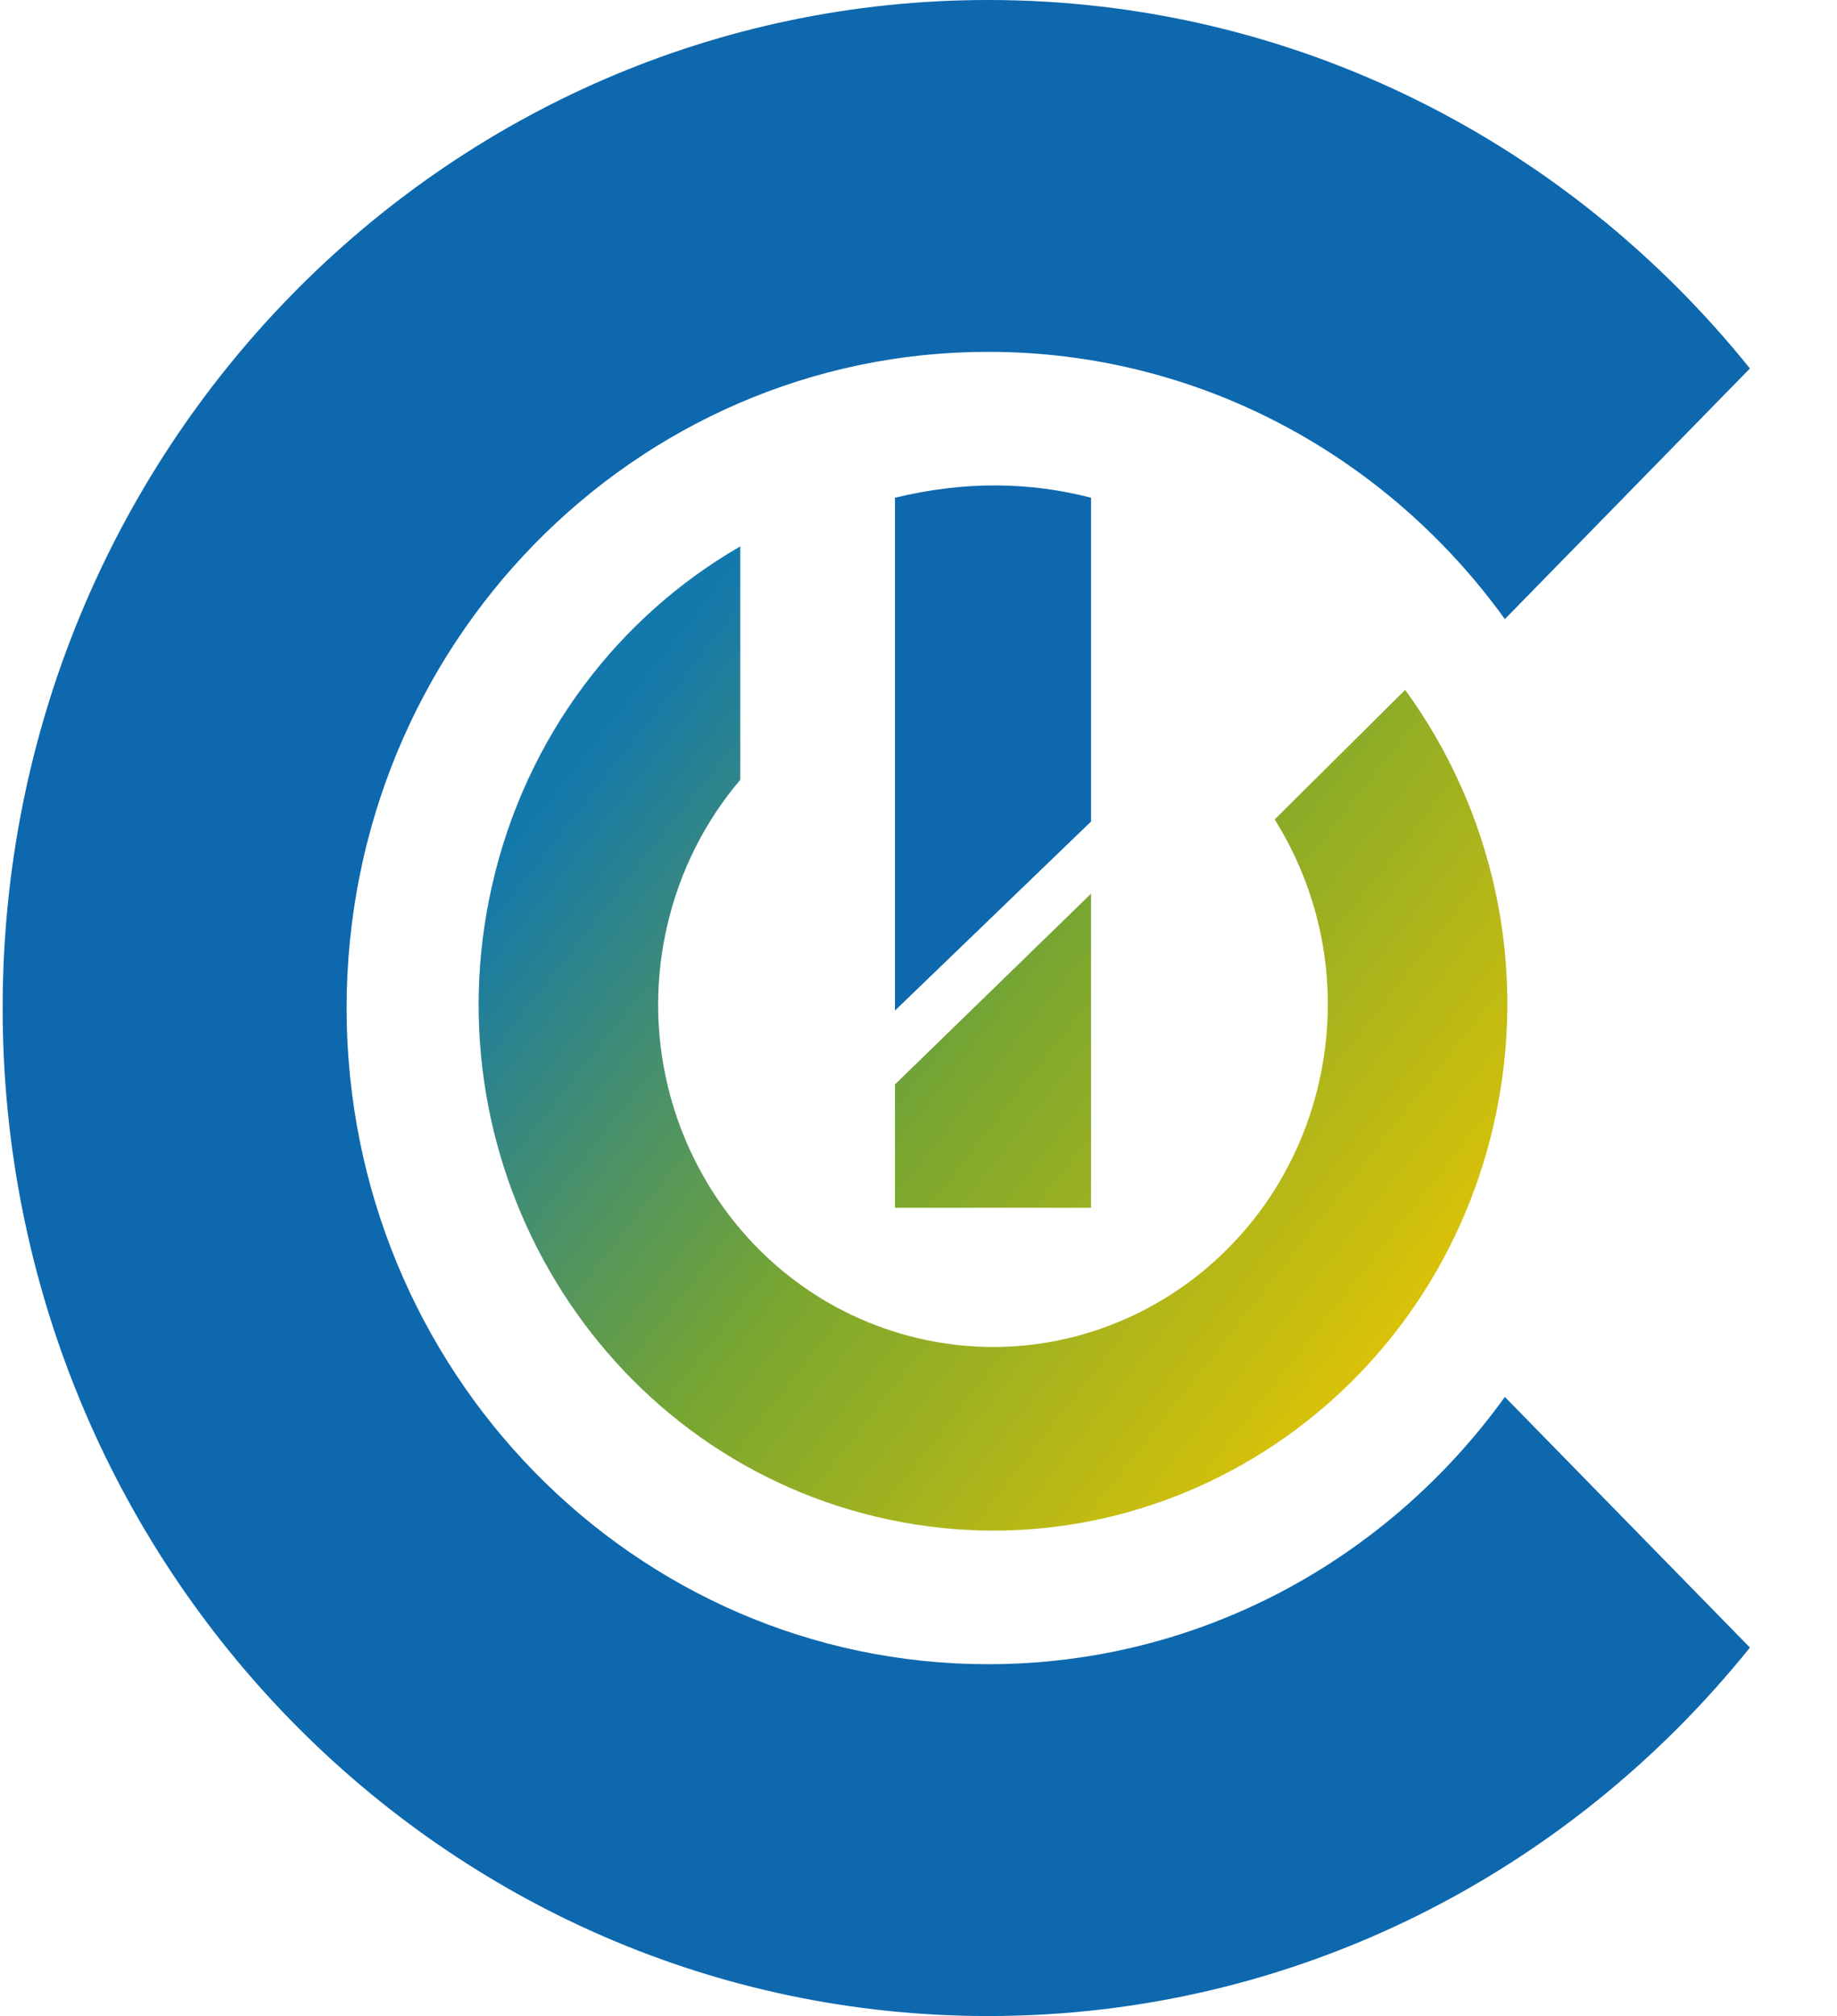
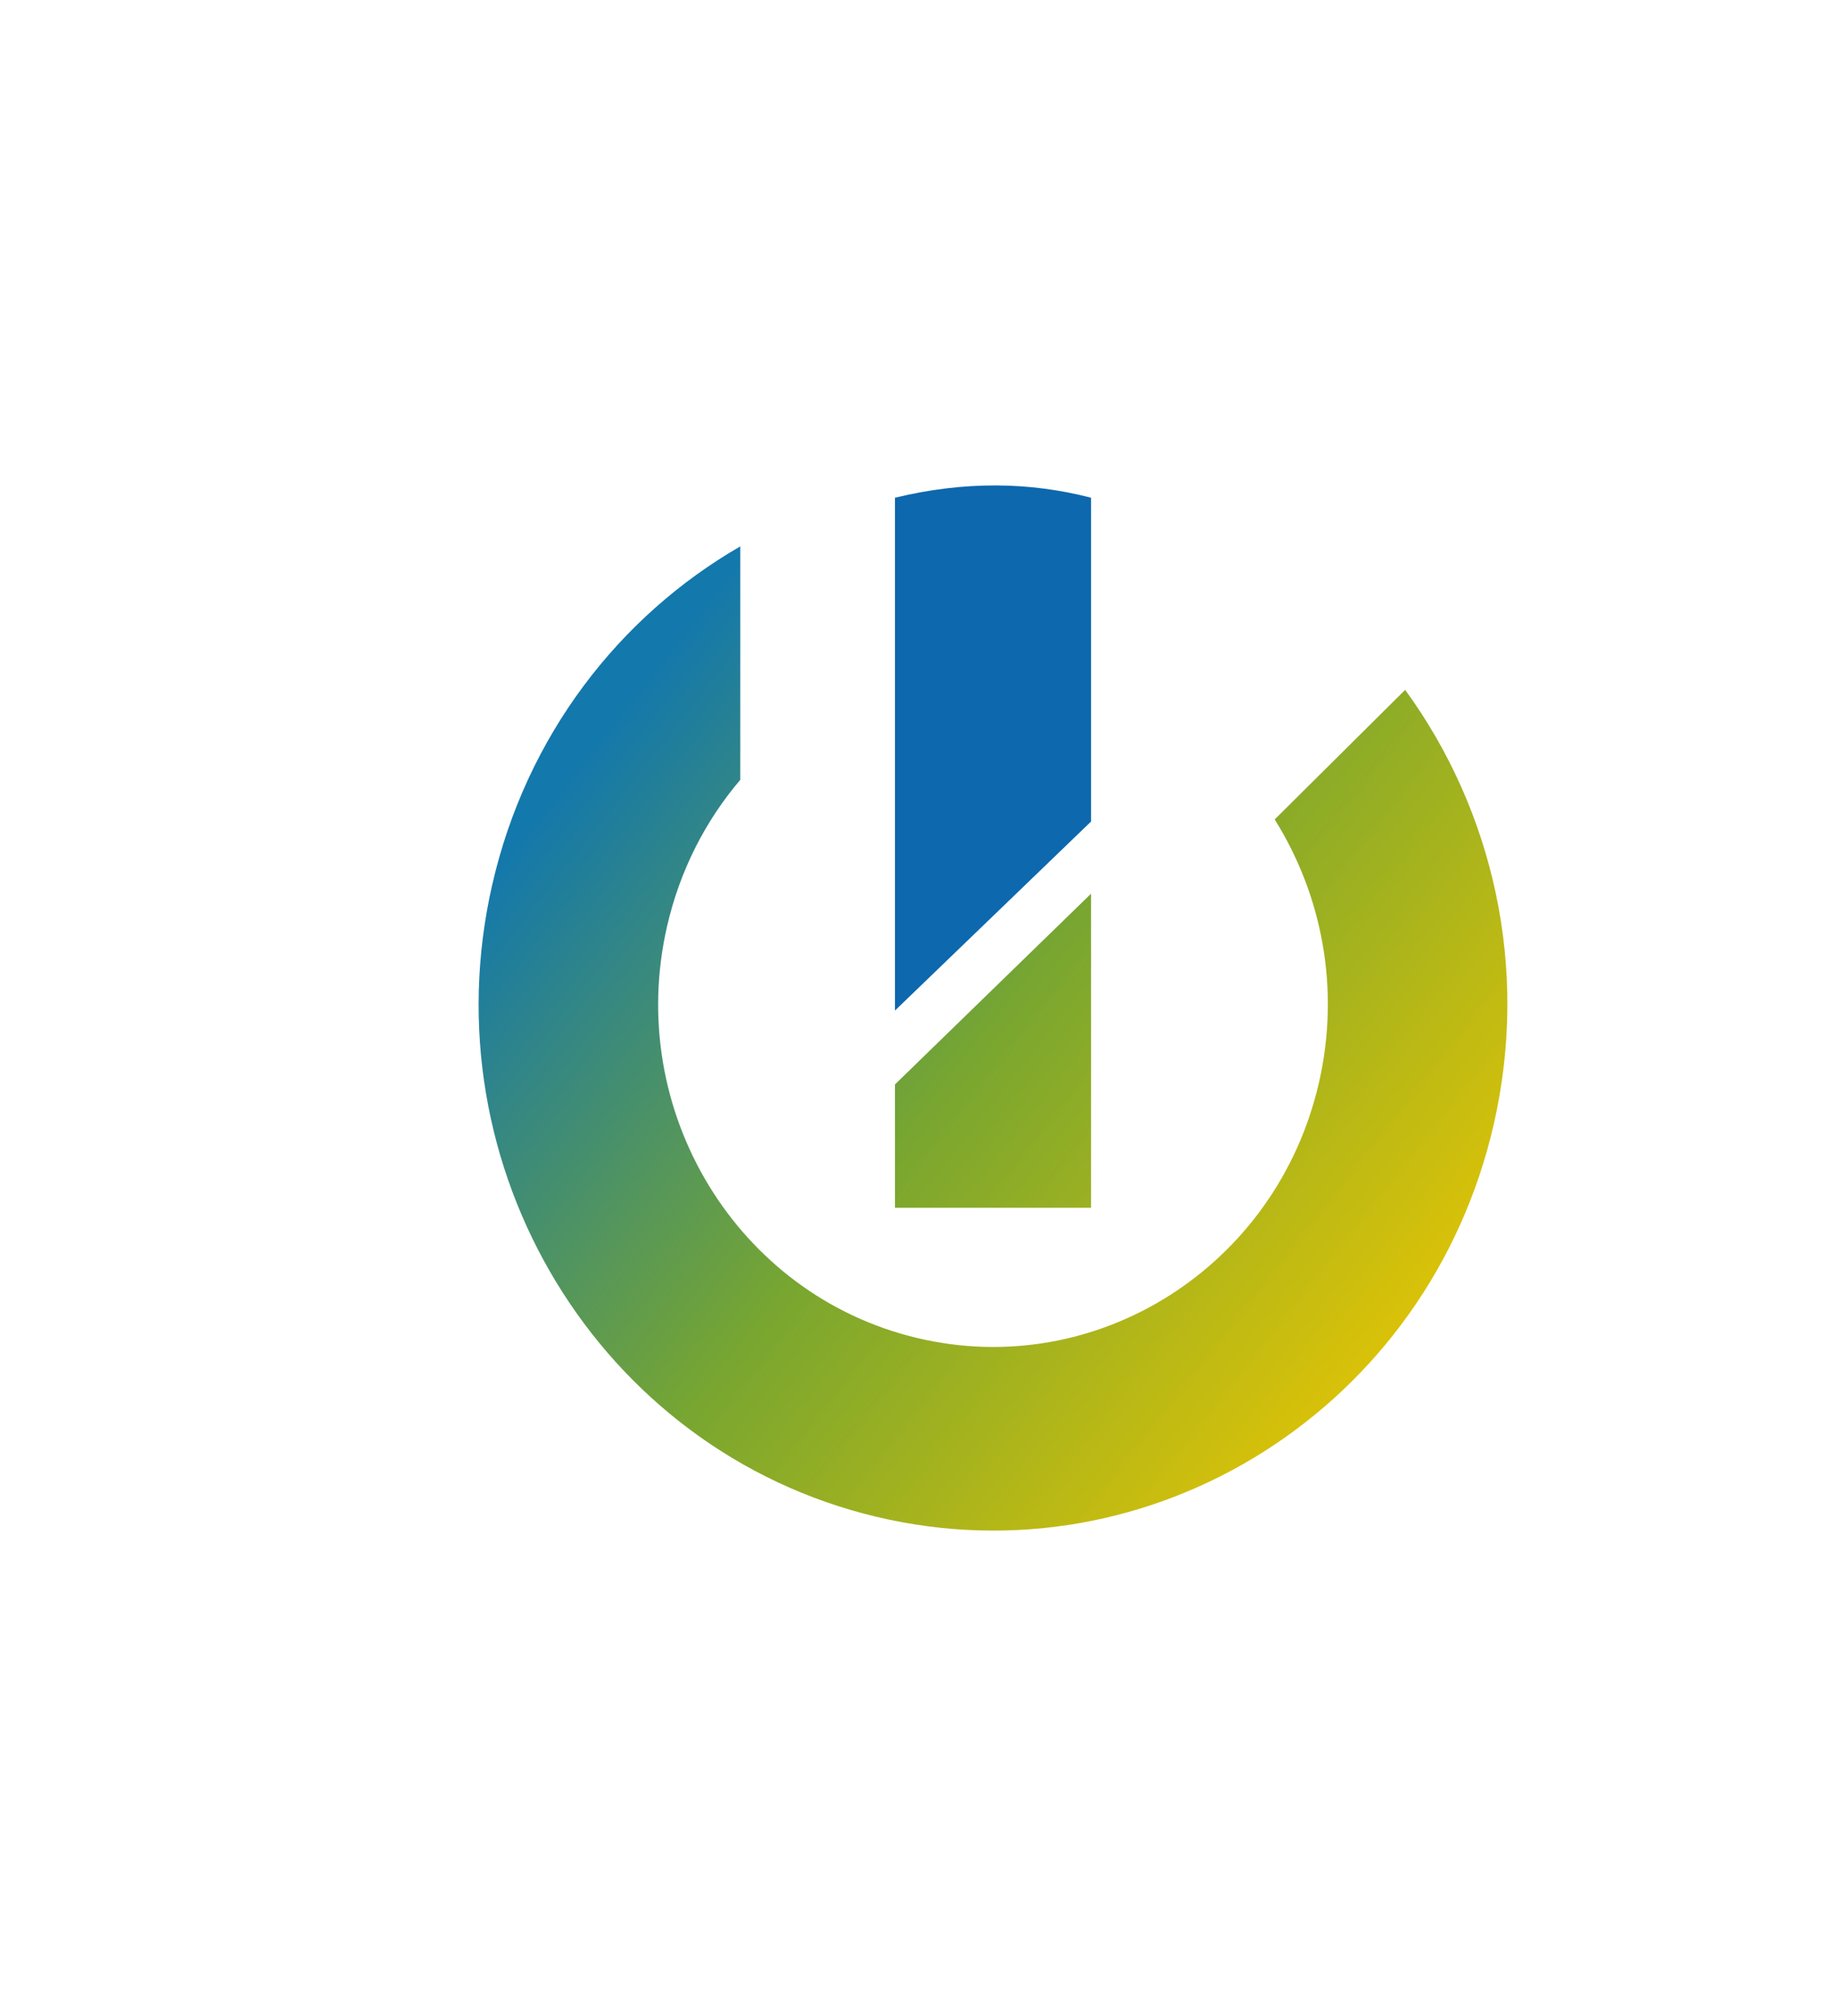
<svg xmlns="http://www.w3.org/2000/svg" width="72" height="79" viewBox="0 0 72 79" fill="none">
-   <path fill-rule="evenodd" clip-rule="evenodd" d="M38.73 79C17.397 79 0.104 61.315 0.104 39.5C0.104 17.685 17.397 4.57764e-05 38.73 4.57764e-05C50.759 4.57764e-05 61.502 5.623 68.587 14.439L58.982 24.26C54.404 17.908 47.038 13.787 38.73 13.787C24.843 13.787 13.585 25.299 13.585 39.5C13.585 53.701 24.843 65.213 38.73 65.213C47.038 65.213 54.404 61.092 58.982 54.74L68.587 64.561C61.502 73.377 50.759 79 38.73 79Z" fill="#0D68AE" />
  <path fill-rule="evenodd" clip-rule="evenodd" d="M42.763 32.192V19.504C40.362 18.882 37.811 18.841 35.077 19.504V39.6L42.763 32.192Z" fill="#0D68AE" />
  <path fill-rule="evenodd" clip-rule="evenodd" d="M35.077 47.328H42.763V35.02L35.077 42.495V47.328ZM58.547 44.054C56.013 55.139 45.171 62.024 34.331 59.432C23.491 56.84 16.758 45.754 19.293 34.668C20.629 28.823 24.276 24.145 29.015 21.41V30.557C27.656 32.154 26.647 34.102 26.143 36.306C24.493 43.522 28.876 50.74 35.933 52.427C42.989 54.114 50.047 49.632 51.697 42.416C52.538 38.736 51.81 35.058 49.96 32.111L55.074 27.033C58.502 31.735 59.955 37.895 58.547 44.054L58.547 44.054Z" fill="url(#paint0_linear_663_7254)" />
  <defs>
    <linearGradient id="paint0_linear_663_7254" x1="25.513" y1="26.192" x2="56.446" y2="50.486" gradientUnits="userSpaceOnUse">
      <stop stop-color="#1378AC" />
      <stop offset="0.49" stop-color="#78A630" />
      <stop offset="1" stop-color="#DBC208" />
    </linearGradient>
  </defs>
</svg>